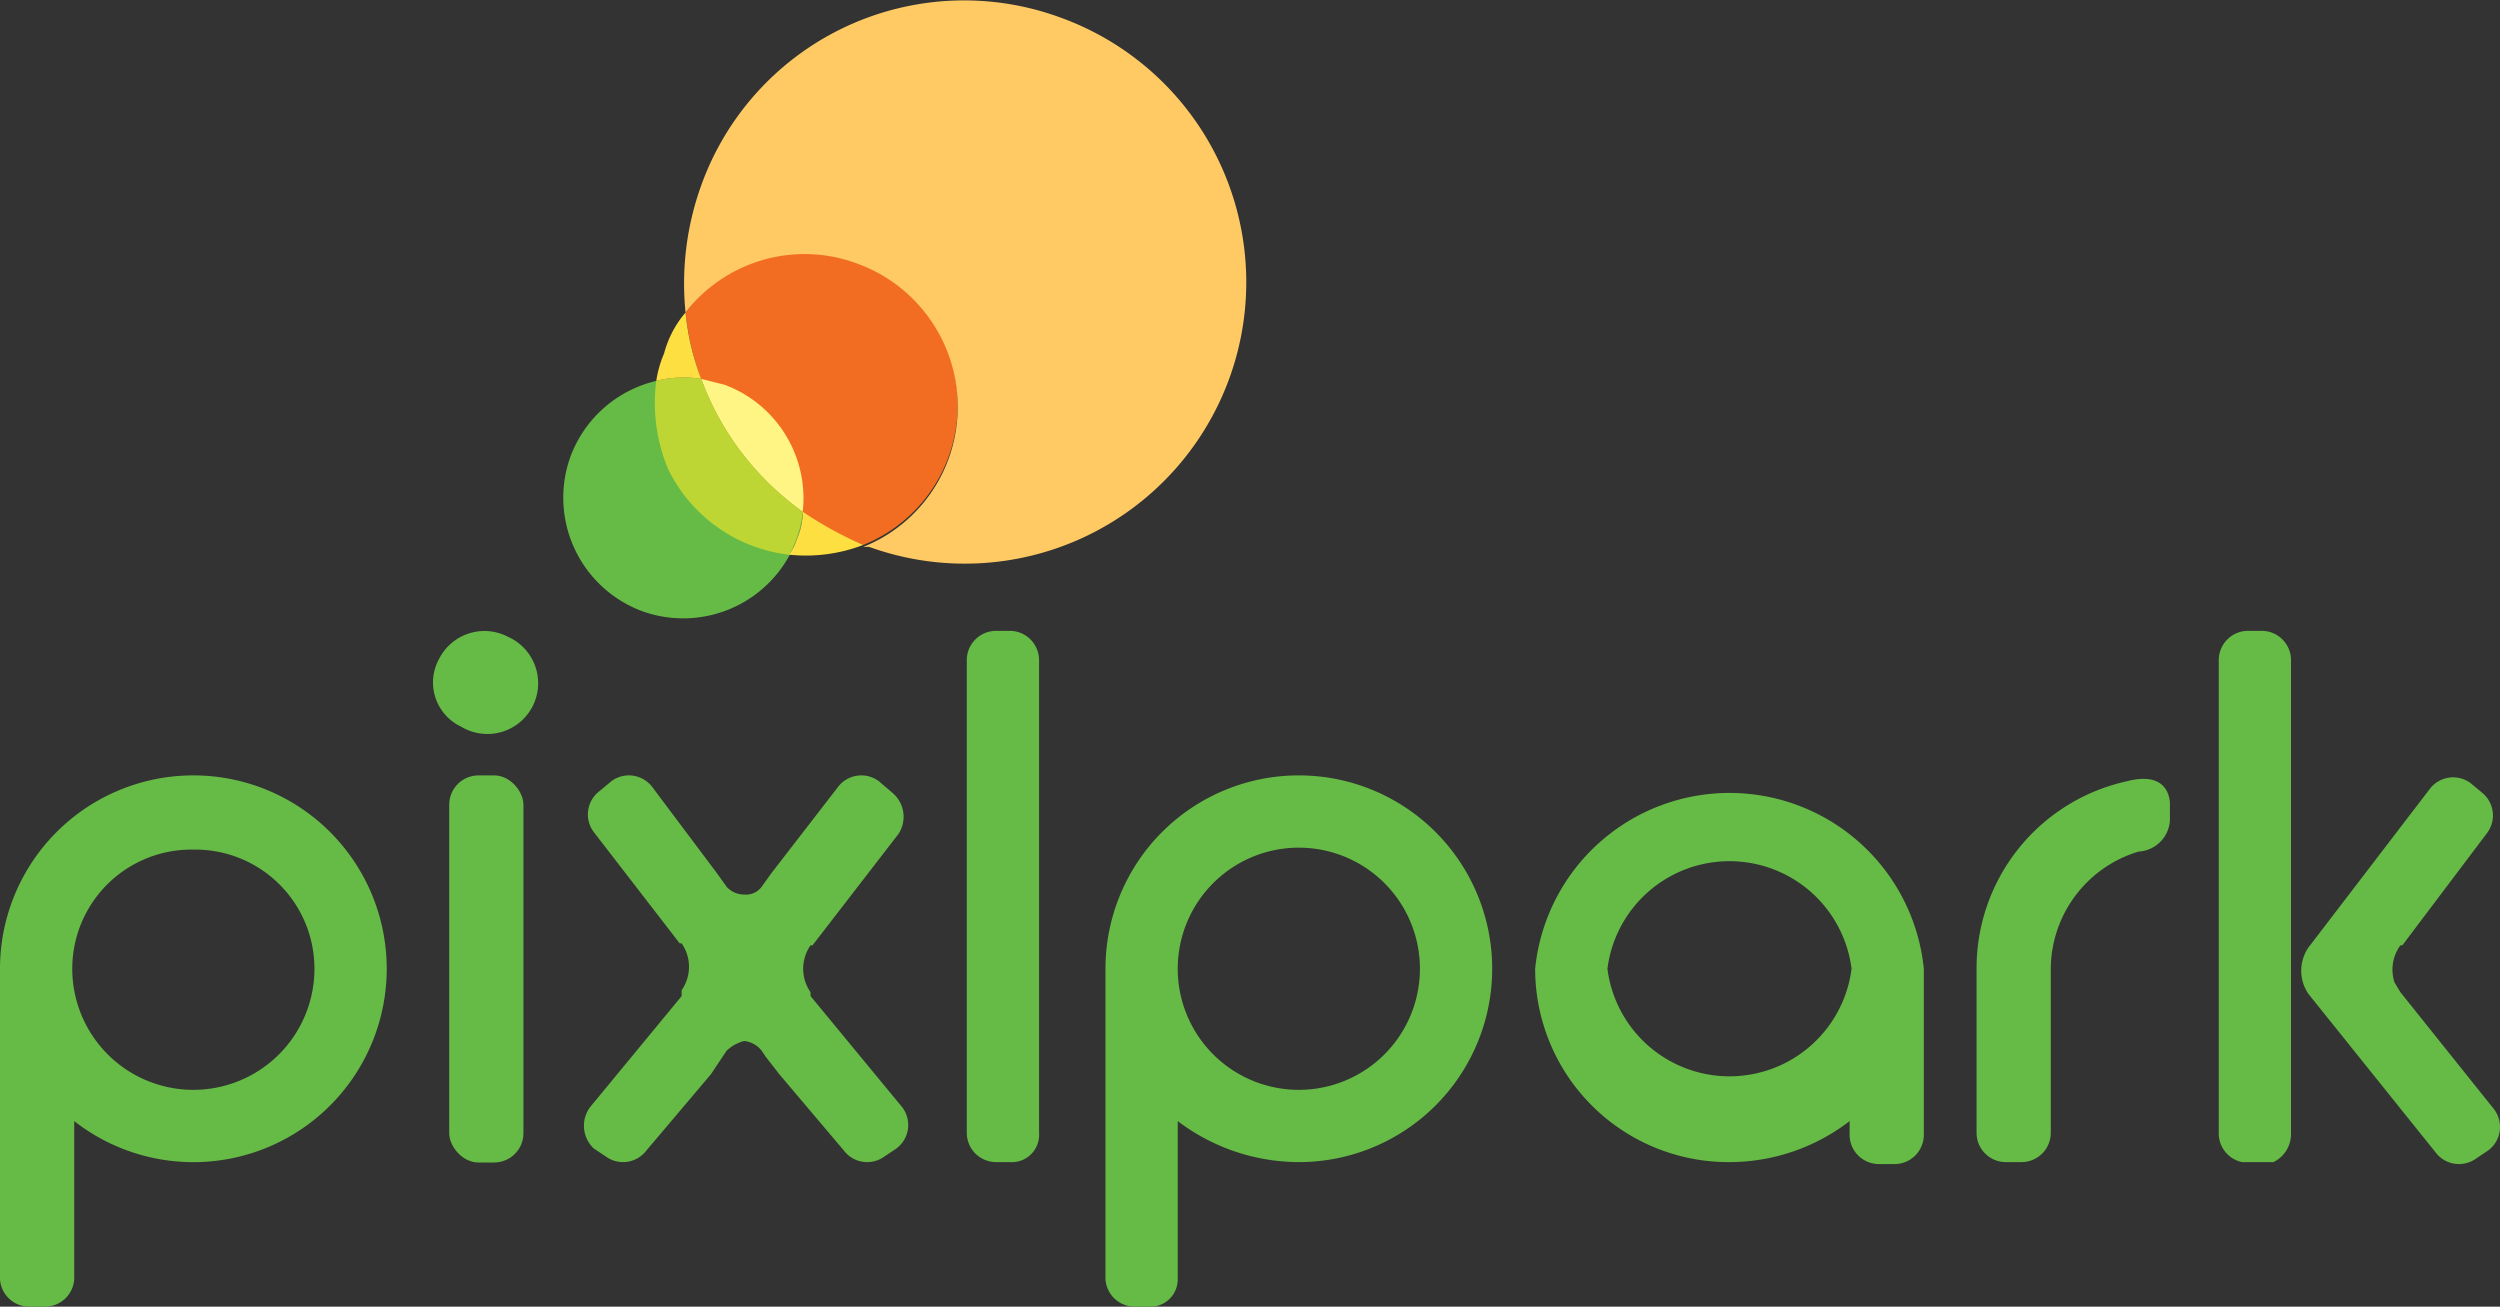
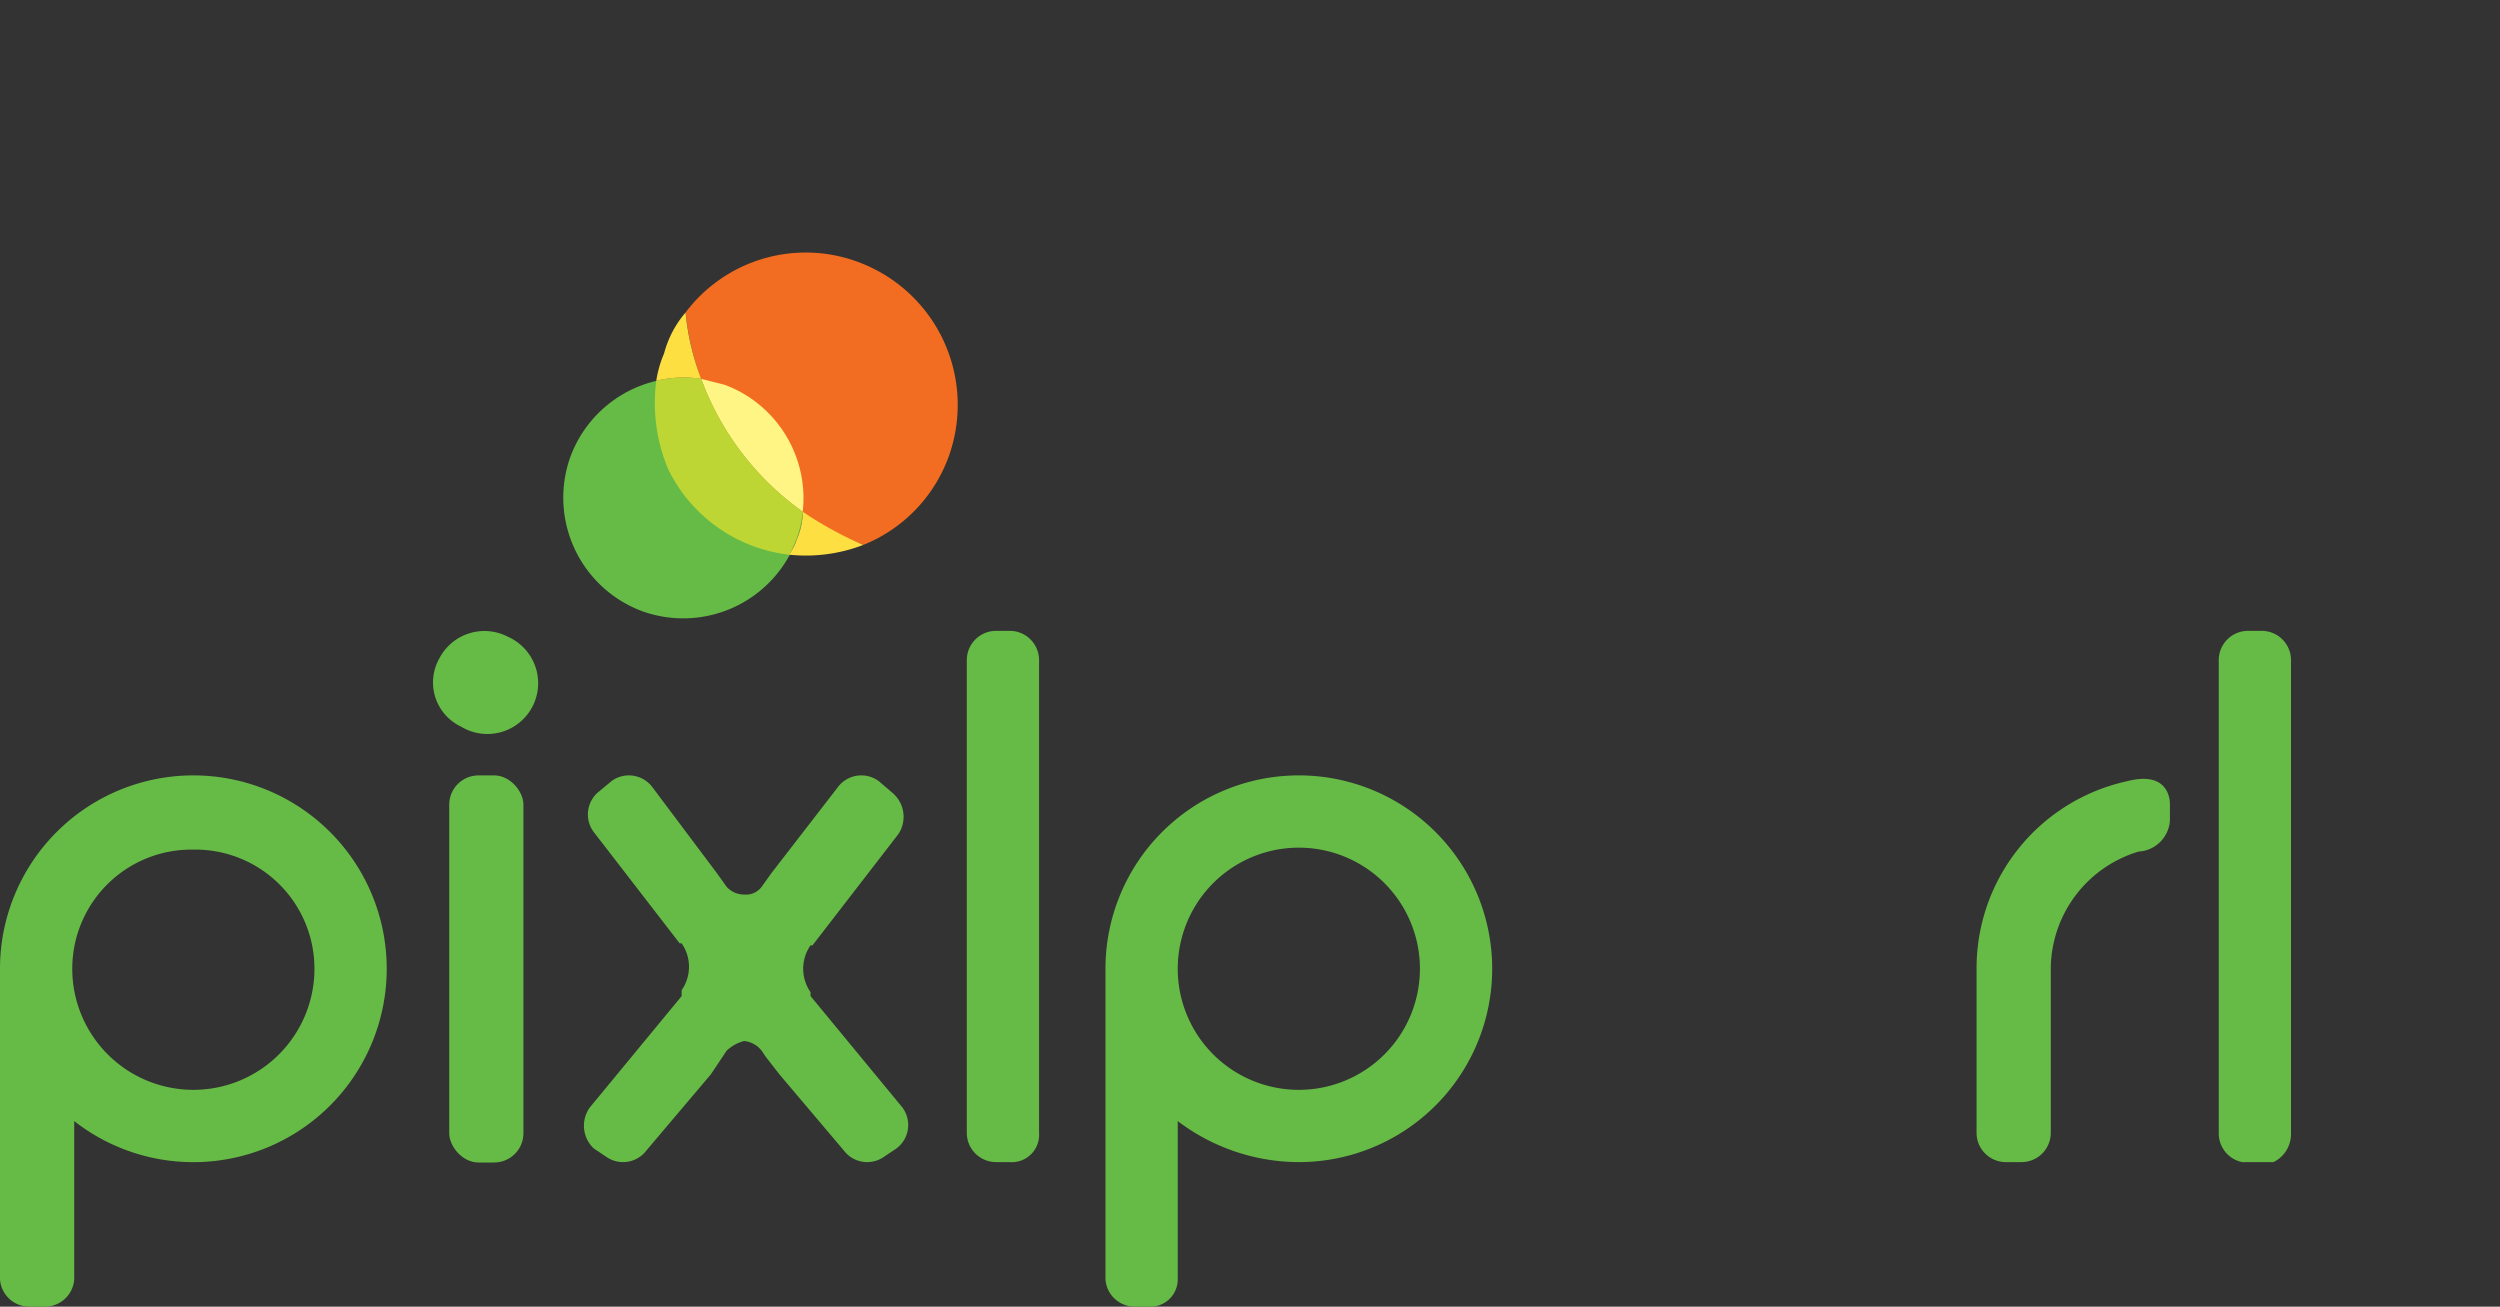
<svg xmlns="http://www.w3.org/2000/svg" id="pixlpar_logo" data-name="pixlpar_logo" viewBox="0 0 128 66.9">
  <rect x="0" y="0" width="128" height="66.9" fill="#333333" stroke="none" />
  <path d="M43.9,13.4a7.8,7.8,0,0,1,4.7,9.9,7.7,7.7,0,0,1-4.4,4.6A14.4,14.4,0,0,1,35.1,16,7.7,7.7,0,0,1,43.9,13.4Z" style="fill:#f26d21;fill-rule:evenodd" />
  <path d="M41.1,26.2a3.5,3.5,0,0,1-.3,1.4,6.2,6.2,0,0,1-7.9,3.7,6.2,6.2,0,0,1-3.7-7.9,6.2,6.2,0,0,1,6.7-4A14.5,14.5,0,0,0,41.1,26.2Z" style="fill:#66bb46;fill-rule:evenodd" />
  <path d="M41.1,26.2a14.5,14.5,0,0,1-5.2-6.8l1.2.3A6.2,6.2,0,0,1,41.1,26.2Z" style="fill:#fff584;fill-rule:evenodd" />
-   <path d="M54.3.9A14.4,14.4,0,1,1,44.5,28h-.3a7.7,7.7,0,0,0,4.4-4.6,7.8,7.8,0,0,0-4.7-9.9A7.7,7.7,0,0,0,35.1,16a14.8,14.8,0,0,1,.8-6.5A14.3,14.3,0,0,1,54.3.9Z" style="fill:#ffca64;fill-rule:evenodd" />
  <path d="M41.1,26.2a5.7,5.7,0,0,1-.7,2.2A7.9,7.9,0,0,1,34.2,24a8.8,8.8,0,0,1-.6-4.5h0a5.9,5.9,0,0,1,2.3-.1A14.5,14.5,0,0,0,41.1,26.2Z" style="fill:#bed634;fill-rule:evenodd" />
  <path d="M44.2,27.9a8.2,8.2,0,0,1-3.8.5,3,3,0,0,0,.4-.8,3.5,3.5,0,0,0,.3-1.4,18.7,18.7,0,0,0,3.1,1.7Zm-8.3-8.5a5.9,5.9,0,0,0-2.3.1,5.7,5.7,0,0,1,.4-1.4A5.3,5.3,0,0,1,35.1,16,13,13,0,0,0,35.9,19.4Z" style="fill:#fddf42;fill-rule:evenodd" />
  <rect x="23" y="39.7" width="3.8" height="19.82" rx="1.5" ry="1.5" style="fill:#66bb46" />
  <path d="M9.9,39.7A9.9,9.9,0,0,0,0,49.6v.9H0v15a1.5,1.5,0,0,0,1.5,1.4h.8a1.5,1.5,0,0,0,1.5-1.4V57.4a9.9,9.9,0,0,0,16-7.8,9.9,9.9,0,0,0-9.9-9.9Zm0,16.1h0a6.2,6.2,0,0,1-6.2-6.2,6.1,6.1,0,0,1,6.2-6.1,6.1,6.1,0,0,1,6.2,6.1A6.2,6.2,0,0,1,9.9,55.8Z" style="fill:#66bb46" />
  <path d="M66.5,39.7a9.9,9.9,0,0,0-9.9,9.9v.9h0v15a1.5,1.5,0,0,0,1.5,1.4h.7a1.4,1.4,0,0,0,1.5-1.4V57.4a10.3,10.3,0,0,0,6.2,2.1,9.9,9.9,0,1,0,0-19.8Zm0,16.1h0a6.2,6.2,0,0,1-6.2-6.2,6.2,6.2,0,0,1,12.4,0A6.2,6.2,0,0,1,66.5,55.8Z" style="fill:#66bb46" />
-   <path d="M78.6,49.6a9.9,9.9,0,0,0,9.9,9.9,10.1,10.1,0,0,0,6.2-2.1v.7a1.5,1.5,0,0,0,1.5,1.5H97a1.5,1.5,0,0,0,1.5-1.5V50.5h0v-.9a10,10,0,0,0-19.9,0Zm3.7,0h0a6.3,6.3,0,0,1,12.5,0,6.3,6.3,0,0,1-12.5,0Z" style="fill:#66bb46" />
  <path d="M49.5,33.8A1.5,1.5,0,0,1,51,32.3h.7a1.5,1.5,0,0,1,1.5,1.5V58a1.4,1.4,0,0,1-1.5,1.5H51A1.5,1.5,0,0,1,49.5,58Z" style="fill:#66bb46" />
  <path d="M108.9,40a9.8,9.8,0,0,0-7.7,9.6v7.5h0V58a1.5,1.5,0,0,0,1.5,1.5h.8A1.5,1.5,0,0,0,105,58V52h0V49.6a6.3,6.3,0,0,1,4.5-6,1.7,1.7,0,0,0,1.6-1.6v-.8S111.2,39.4,108.9,40Z" style="fill:#66bb46" />
  <path d="M26,32.6a2.6,2.6,0,1,1-2.4,4.6,2.5,2.5,0,0,1-1.1-3.5A2.6,2.6,0,0,1,26,32.6Z" style="fill:#66bb46;fill-rule:evenodd" />
  <path d="M39.5,44.7l-.5.7a1,1,0,0,1-.9.4h0a1.2,1.2,0,0,1-.9-.4l-.5-.7-3.3-4.4a1.5,1.5,0,0,0-2.1-.3l-.6.5a1.5,1.5,0,0,0-.3,2.1l4.4,5.7h.1a2.1,2.1,0,0,1,0,2.4V51h0l-4.7,5.7a1.6,1.6,0,0,0,.2,2.1l.6.4a1.5,1.5,0,0,0,2.1-.3L36.4,55h0l.6-.9.2-.3a2,2,0,0,1,.9-.5h0a1.3,1.3,0,0,1,.9.5l.2.3.7.9h0l3.3,3.9a1.5,1.5,0,0,0,2.1.3l.6-.4a1.5,1.5,0,0,0,.3-2.1L41.5,51h0v-.2a2.1,2.1,0,0,1,0-2.4h.1l4.4-5.7a1.6,1.6,0,0,0-.3-2.1L45,40a1.5,1.5,0,0,0-2.1.3Z" style="fill:#66bb46" />
  <path d="M115.8,32.3h-.7a1.5,1.5,0,0,0-1.5,1.5V58a1.5,1.5,0,0,0,1.2,1.5h1.6a1.6,1.6,0,0,0,.9-1.4V33.8A1.5,1.5,0,0,0,115.8,32.3Z" style="fill:#66bb46" />
-   <path d="M122.9,50.8l-.3-.5a2.1,2.1,0,0,1,.3-1.9h.1l4.3-5.7a1.5,1.5,0,0,0-.2-2.1l-.6-.5a1.5,1.5,0,0,0-2.1.3l-6.2,8.1a2.1,2.1,0,0,0,0,2.4l6.5,8.1a1.5,1.5,0,0,0,2.1.3l.6-.4a1.5,1.5,0,0,0,.3-2.1Z" style="fill:#66bb46" />
</svg>